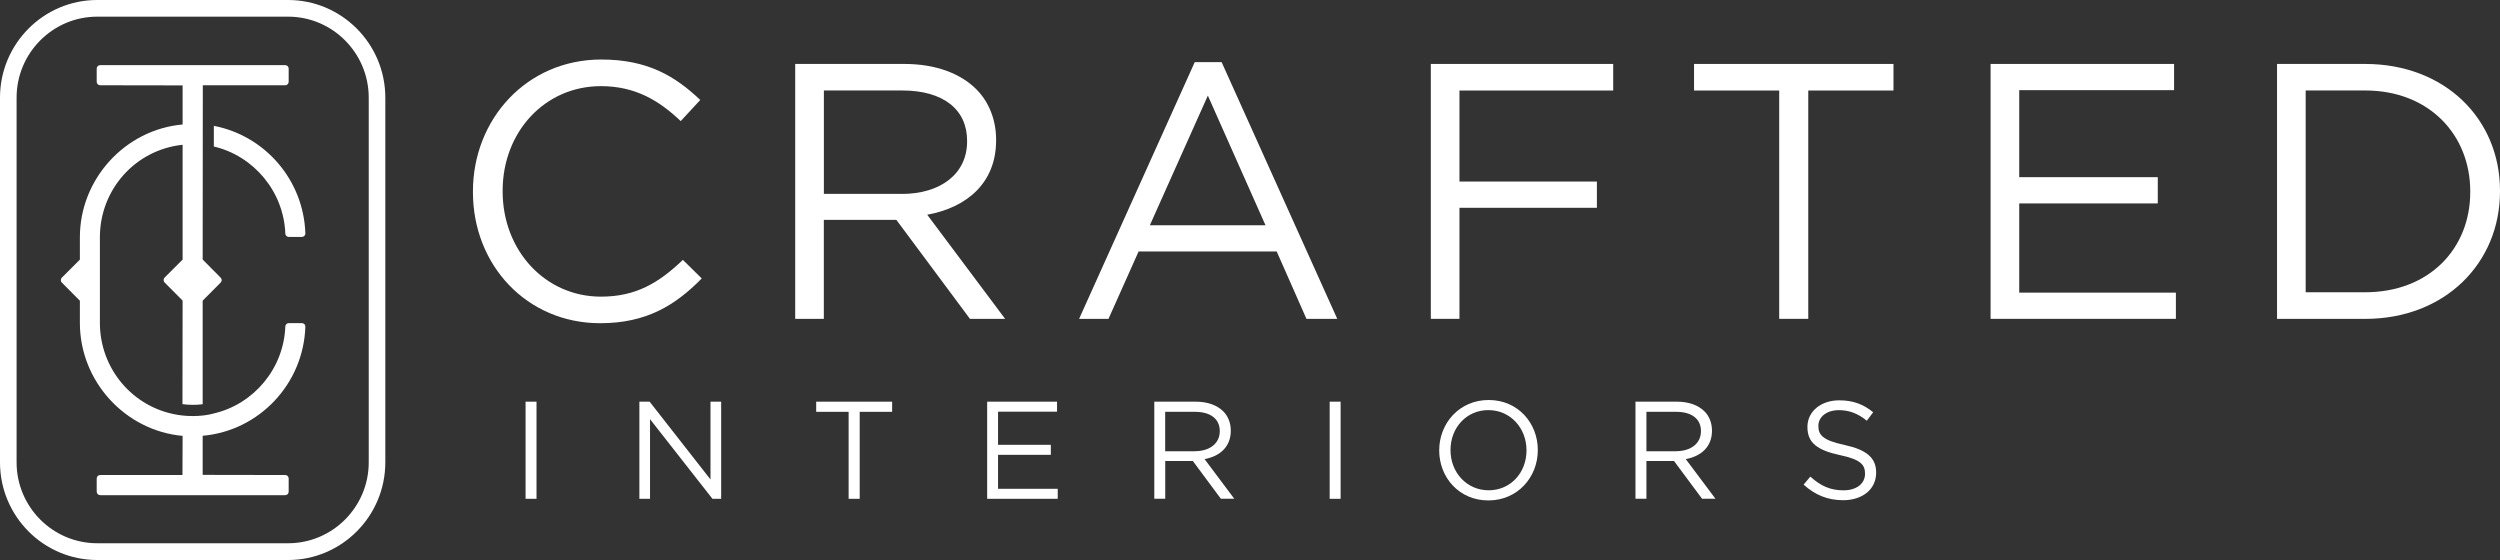
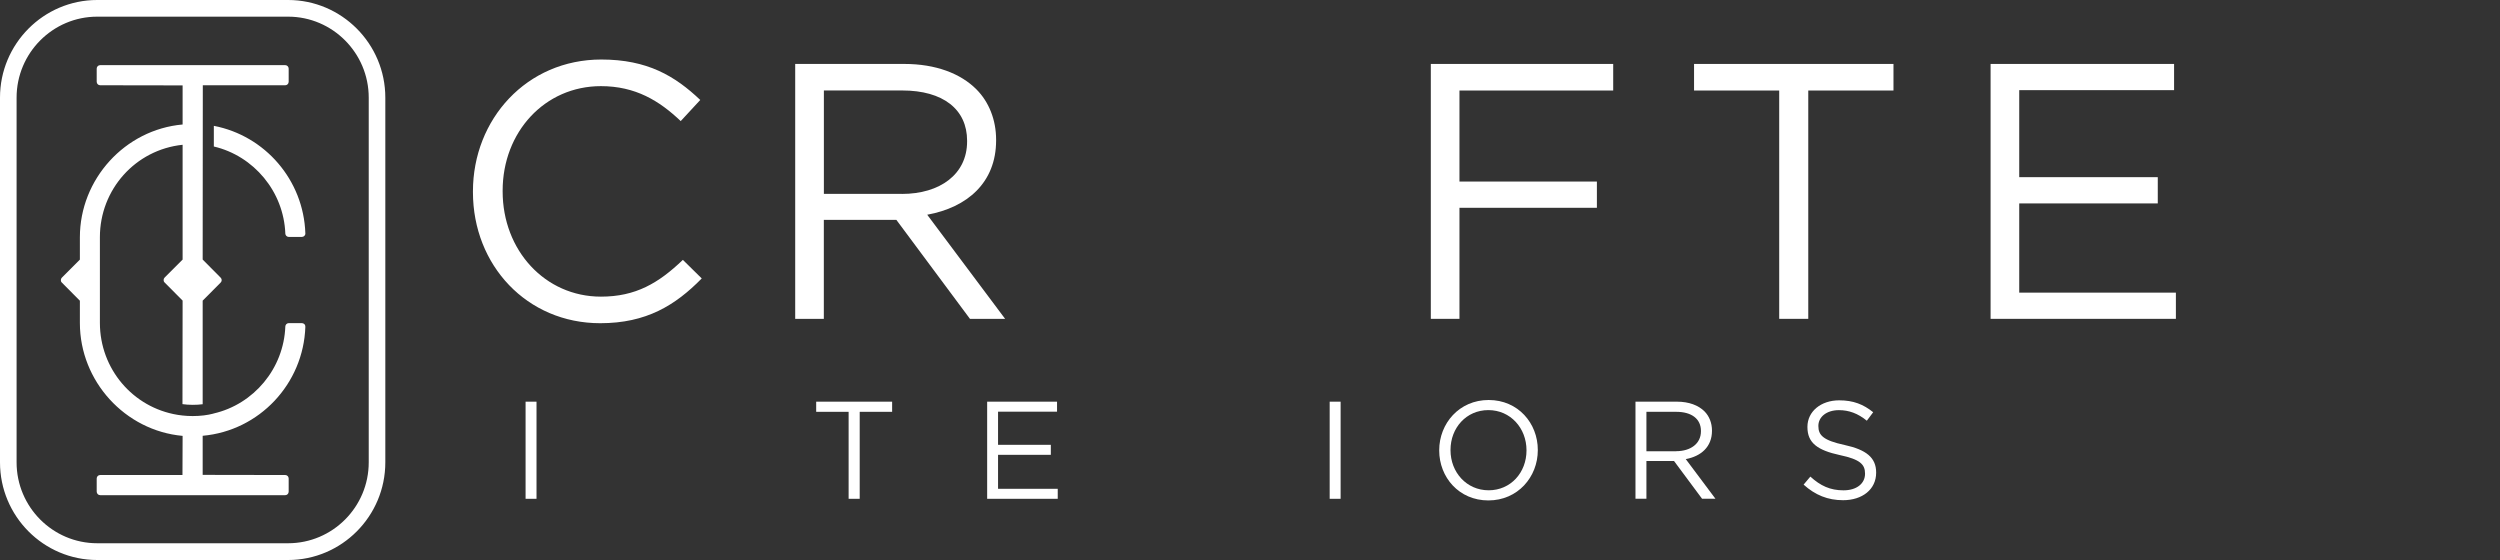
<svg xmlns="http://www.w3.org/2000/svg" width="250" height="56" viewBox="0 0 250 56" fill="none">
  <rect x="0" y="0" width="250" height="56" fill="#333333" stroke="none" />
  <g clip-path="url(#clip0_7203_216)">
    <path d="M53.651 40.167H52.558V49.88H53.651V40.167Z" fill="white" />
-     <path d="M63.938 40.167H64.962L71.05 47.949V40.167H72.116V49.88H71.245L65.003 41.917V49.88H63.938V40.167Z" fill="white" />
    <path d="M84.862 41.182H81.619V40.167H89.213V41.182H85.97V49.88H84.862V41.182Z" fill="white" />
    <path d="M98.716 40.167H105.704V41.168H99.805V44.482H105.083V45.482H99.805V48.88H105.773V49.88H98.716V40.167Z" fill="white" />
-     <path d="M119.488 45.119C120.939 45.119 121.977 44.37 121.977 43.123V43.095C121.977 41.903 121.064 41.182 119.502 41.182H116.518V45.124H119.488V45.119ZM115.43 40.167H119.586C120.772 40.167 121.726 40.531 122.333 41.14C122.801 41.61 123.079 42.29 123.079 43.053V43.081C123.079 44.691 121.972 45.631 120.457 45.91L123.427 49.876H122.088L119.285 46.101H116.523V49.876H115.43V40.163V40.167Z" fill="white" />
    <path d="M134.061 40.167H132.967V49.88H134.061V40.167Z" fill="white" />
    <path d="M152.65 45.049V45.022C152.65 42.816 151.047 41.01 148.837 41.01C146.627 41.01 145.051 42.788 145.051 44.994V45.022C145.051 47.227 146.655 49.029 148.865 49.029C151.075 49.029 152.65 47.251 152.65 45.045M143.921 45.049V45.022C143.921 42.346 145.923 40 148.865 40C151.807 40 153.781 42.318 153.781 44.994V45.022C153.781 47.697 151.779 50.043 148.837 50.043C145.895 50.043 143.921 47.725 143.921 45.049Z" fill="white" />
    <path d="M167.607 45.119C169.058 45.119 170.095 44.37 170.095 43.123V43.095C170.095 41.903 169.183 41.182 167.626 41.182H164.642V45.124H167.612L167.607 45.119ZM163.548 40.167H167.705C168.891 40.167 169.845 40.531 170.452 41.14C170.92 41.61 171.198 42.29 171.198 43.053V43.081C171.198 44.691 170.095 45.631 168.576 45.91L171.546 49.876H170.207L167.403 46.101H164.642V49.876H163.548V40.163V40.167Z" fill="white" />
    <path d="M180.359 48.465L181.035 47.66C182.045 48.577 183.009 49.033 184.348 49.033C185.687 49.033 186.503 48.34 186.503 47.381V47.353C186.503 46.45 186.021 45.938 183.991 45.51C181.767 45.026 180.743 44.305 180.743 42.709V42.681C180.743 41.154 182.082 40.033 183.922 40.033C185.33 40.033 186.34 40.433 187.318 41.224L186.683 42.071C185.784 41.336 184.886 41.015 183.894 41.015C182.638 41.015 181.837 41.708 181.837 42.583V42.611C181.837 43.528 182.333 44.04 184.464 44.5C186.618 44.97 187.615 45.761 187.615 47.246V47.274C187.615 48.94 186.234 50.02 184.311 50.02C182.777 50.02 181.522 49.508 180.363 48.465" fill="white" />
    <path d="M47.294 19.211V19.137C47.294 11.928 52.66 5.952 60.129 5.952C64.734 5.952 67.487 7.59 70.026 9.996L68.071 12.109C65.93 10.071 63.539 8.614 60.092 8.614C54.471 8.614 50.264 13.203 50.264 19.067V19.141C50.264 25.042 54.508 29.664 60.092 29.664C63.572 29.664 65.856 28.314 68.288 25.987L70.174 27.844C67.528 30.539 64.628 32.321 60.022 32.321C52.697 32.321 47.294 26.532 47.294 19.211Z" fill="white" />
    <path d="M90.186 19.393C93.995 19.393 96.71 17.429 96.71 14.148V14.073C96.71 10.941 94.319 9.047 90.219 9.047H82.388V19.388H90.182L90.186 19.393ZM79.525 6.394H90.436C93.555 6.394 96.057 7.339 97.651 8.945C98.883 10.183 99.611 11.97 99.611 13.971V14.045C99.611 18.271 96.71 20.747 92.721 21.473L100.514 31.888H96.998L89.635 21.985H82.383V31.888H79.52V6.394H79.525Z" fill="white" />
-     <path d="M126.55 22.525L120.786 9.559L114.985 22.525H126.55ZM119.479 6.213H122.162L133.727 31.888H130.646L127.671 25.149H113.859L110.847 31.888H107.909L119.475 6.213H119.479Z" fill="white" />
    <path d="M143.082 6.394H161.32V9.052H145.946V18.155H159.689V20.779H145.946V31.884H143.082V6.394Z" fill="white" />
    <path d="M177.921 9.052H169.405V6.394H189.348V9.052H180.827V31.884H177.921V9.052Z" fill="white" />
    <path d="M199.059 6.394H217.408V9.015H201.923V17.717H215.777V20.342H201.923V29.264H217.589V31.884H199.059V6.394Z" fill="white" />
-     <path d="M230.567 9.052V29.226H236.512C242.929 29.226 247.025 24.856 247.025 19.211V19.137C247.025 13.492 242.929 9.047 236.512 9.047H230.567V9.052ZM227.704 6.394H236.512C244.491 6.394 250 11.895 250 19.067V19.141C250 26.318 244.491 31.888 236.512 31.888H227.704V6.394Z" fill="white" />
    <path d="M36.873 46.236C36.873 50.699 33.255 54.325 28.811 54.325H9.721C5.278 54.325 1.659 50.699 1.659 46.236V9.764C1.659 5.301 5.278 1.666 9.721 1.666H28.811C33.255 1.666 36.873 5.301 36.873 9.764V46.236ZM28.811 0H9.721C4.355 0 0 4.384 0 9.764V46.236C0 51.621 4.355 56 9.721 56H28.811C34.172 56 38.532 51.616 38.532 46.236V9.764C38.532 4.379 34.167 0 28.811 0Z" fill="white" />
    <path d="M21.384 12.584V14.65C25.378 15.59 28.375 19.155 28.533 23.362C28.538 23.544 28.695 23.693 28.876 23.693H30.187C30.28 23.693 30.377 23.651 30.442 23.586C30.507 23.516 30.544 23.423 30.535 23.33C30.359 18.006 26.508 13.571 21.384 12.584ZM30.535 32.675C30.539 32.582 30.507 32.484 30.442 32.419C30.372 32.349 30.28 32.312 30.187 32.312H28.876C28.695 32.312 28.538 32.461 28.533 32.642C28.38 36.854 25.378 40.428 21.356 41.35C21.342 41.354 21.337 41.364 21.323 41.364C20.763 41.513 20.054 41.606 19.271 41.606C18.914 41.606 18.571 41.587 18.247 41.55C18.233 41.55 18.228 41.545 18.214 41.545C18.094 41.531 17.973 41.517 17.853 41.498C17.811 41.494 17.769 41.485 17.737 41.48C13.284 40.745 9.99 36.882 9.99 32.293V23.716C9.99 18.955 13.539 14.972 18.261 14.478V25.959L16.463 27.756C16.393 27.825 16.361 27.909 16.361 28.007C16.361 28.105 16.393 28.188 16.463 28.249L18.261 30.059L18.247 40.414C18.562 40.456 18.914 40.484 19.271 40.484C19.628 40.484 19.956 40.465 20.267 40.423V30.064L22.069 28.254C22.204 28.119 22.204 27.905 22.069 27.77L20.267 25.955L20.281 8.526H28.524C28.714 8.526 28.867 8.372 28.867 8.177V6.864C28.867 6.669 28.714 6.515 28.524 6.515H10.018C9.823 6.515 9.67 6.669 9.67 6.864V8.177C9.67 8.372 9.823 8.526 10.018 8.526L18.261 8.54V12.449C12.496 12.961 7.988 17.913 7.988 23.725V25.959L6.186 27.765C6.116 27.835 6.084 27.919 6.084 28.016C6.084 28.114 6.116 28.198 6.186 28.258L7.988 30.073V32.303C7.988 38.115 12.501 43.067 18.261 43.588L18.247 47.502H10.018C9.823 47.502 9.67 47.656 9.67 47.851V49.163C9.67 49.359 9.823 49.517 10.018 49.517H28.524C28.714 49.517 28.867 49.364 28.867 49.163V47.851C28.867 47.656 28.714 47.502 28.524 47.502L20.267 47.488V43.579C25.934 43.072 30.345 38.385 30.535 32.684" fill="white" />
  </g>
  <defs>
    <clipPath id="clip0_7203_216">
      <rect width="250" height="56" fill="white" />
    </clipPath>
  </defs>
</svg>